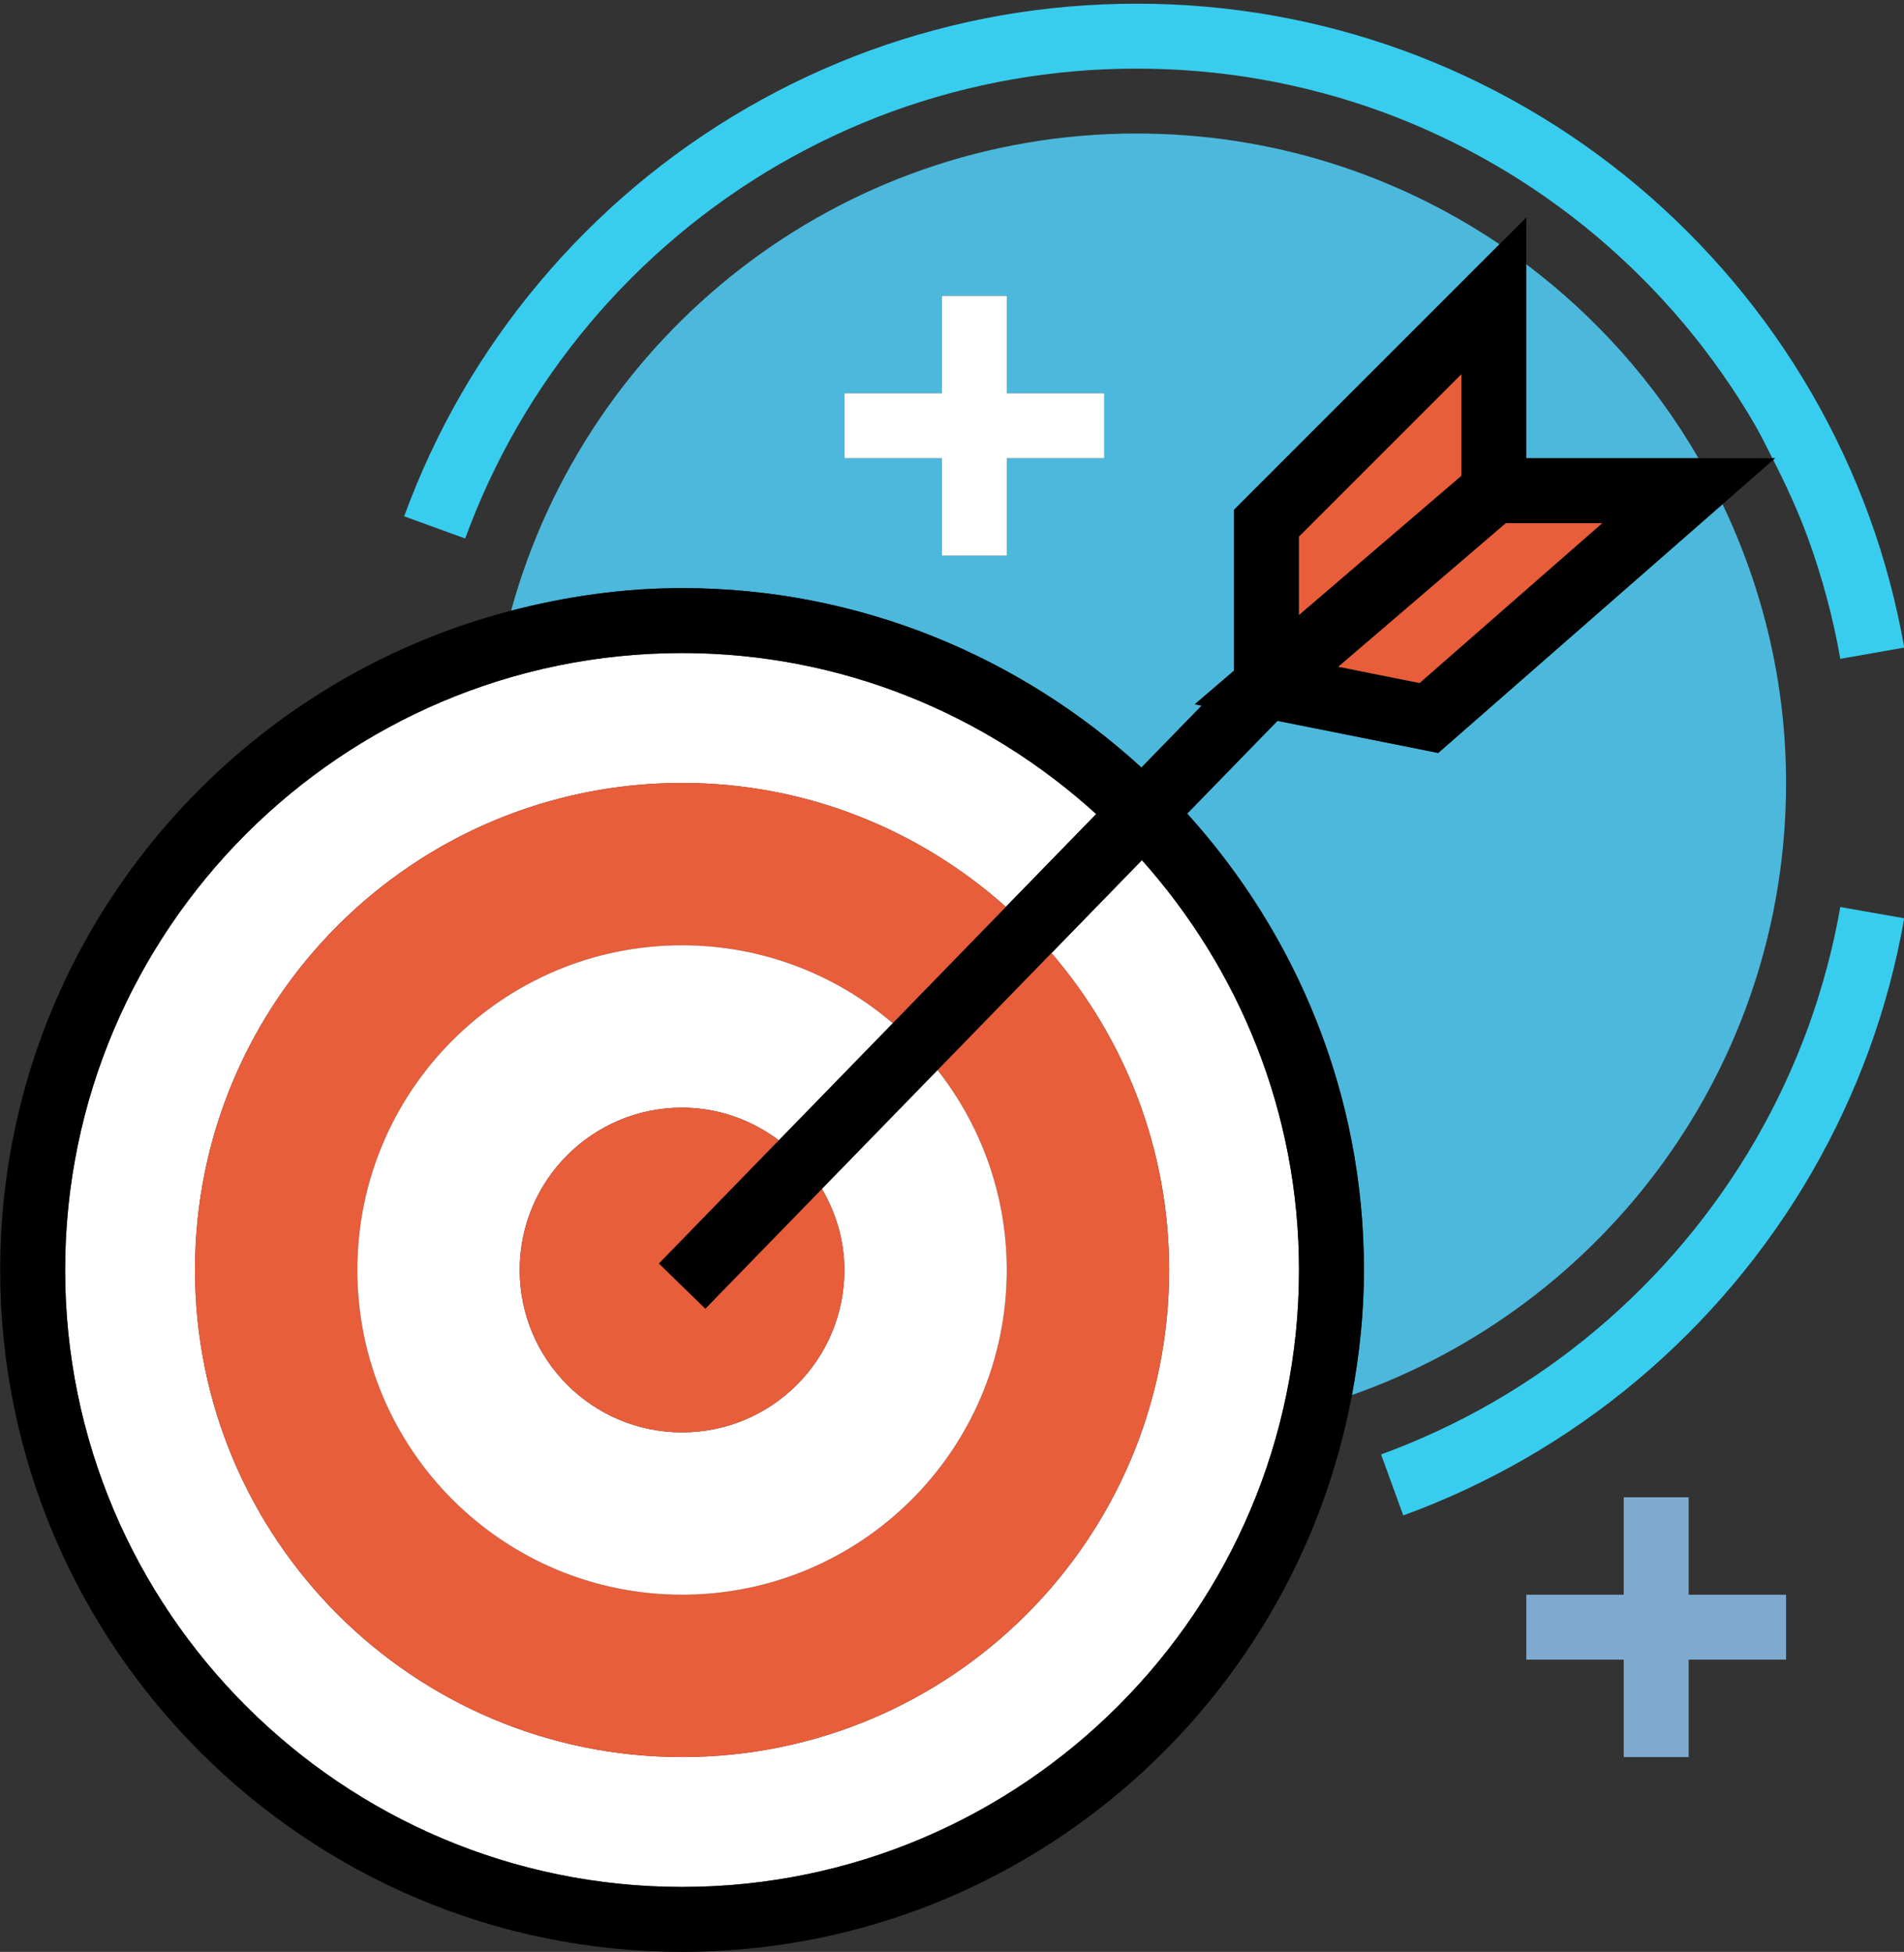
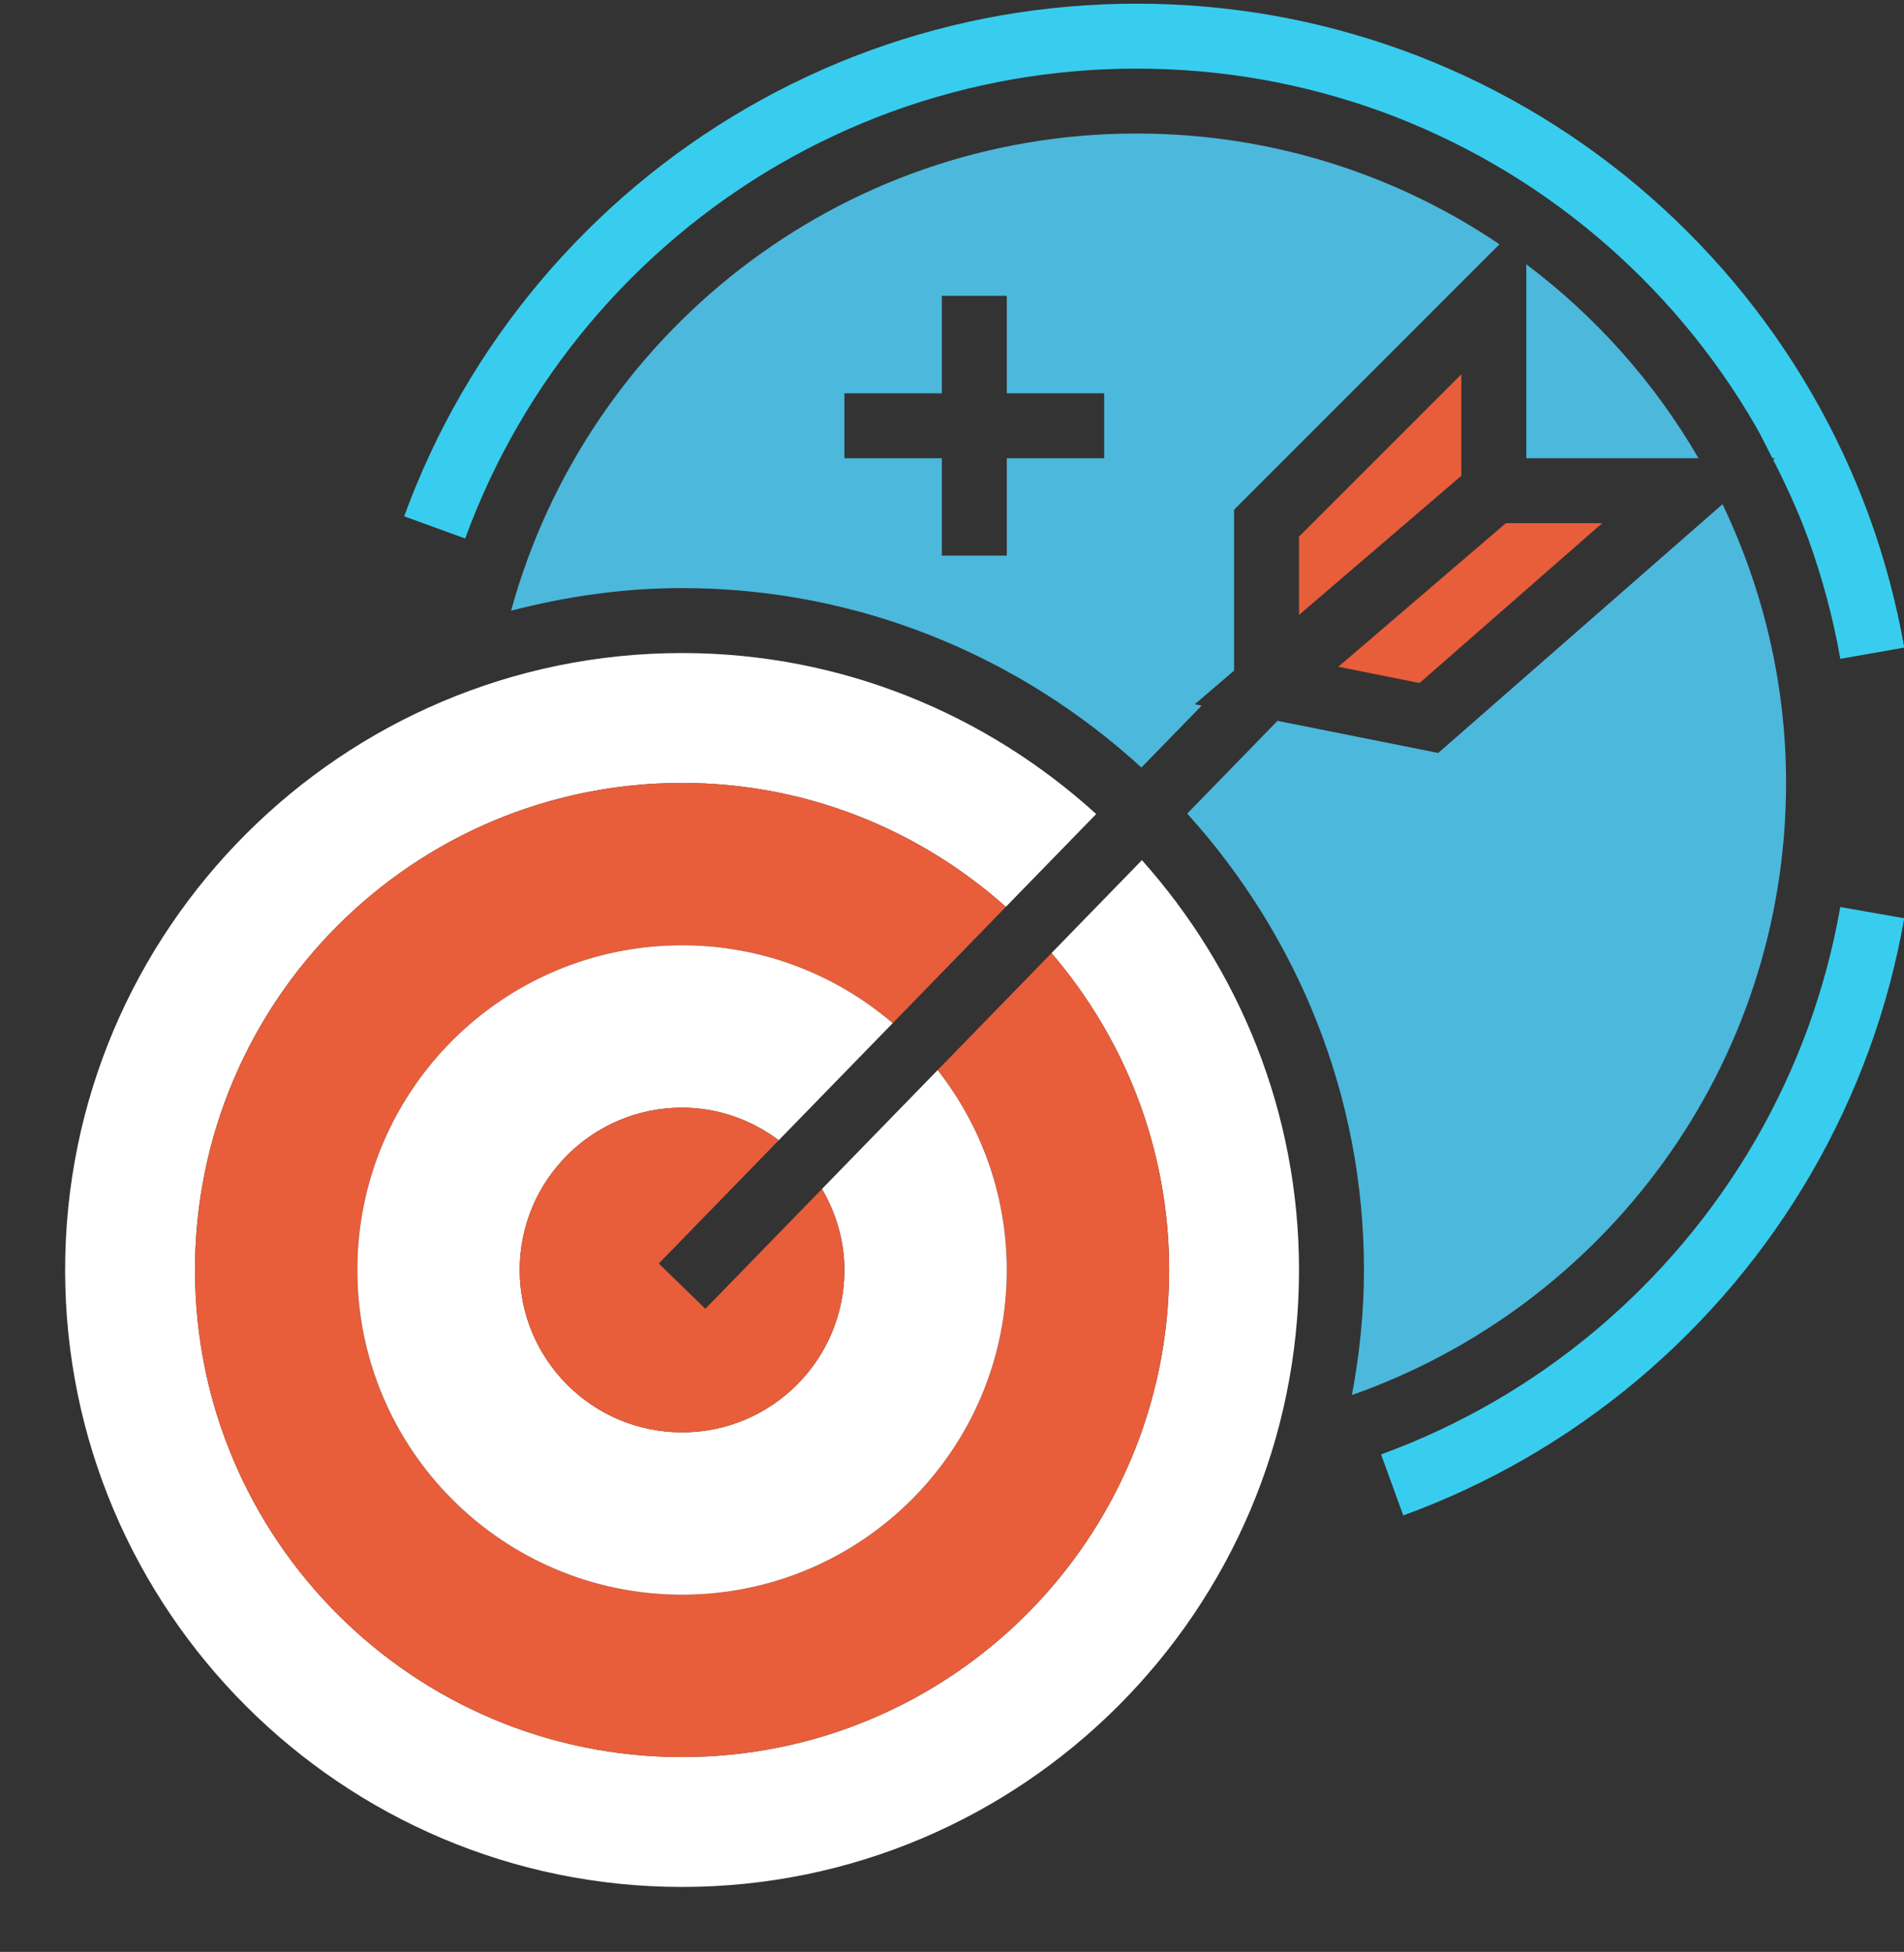
<svg xmlns="http://www.w3.org/2000/svg" height="480.9" preserveAspectRatio="xMidYMid meet" version="1.0" viewBox="21.4 15.1 469.1 480.9" width="469.1" zoomAndPan="magnify">
  <rect x="21.4" y="15.1" width="469.1" height="480.9" fill="#333333" stroke="none" />
  <g>
    <g id="change1_1">
      <path d="M302.617,204.197l14.836-15.242l-1.695-0.336l9.688-8.297v-39.641l65.391-65.398 c-25.516-17.227-56.281-27.289-89.391-27.289c-73.641,0-135.508,49.828-154.129,117.563c13.492-3.5,27.559-5.563,42.129-5.563 C233.066,159.994,272.727,176.846,302.617,204.197z M229.445,111.994h24v-24h16v24h24v16h-24v24h-16v-24h-24V111.994z" fill="#4CB8DC" />
    </g>
    <g id="change1_2">
      <path d="M336.141,192.697l-22.242,22.852c26.969,29.813,43.547,69.18,43.547,112.445 c0,10.531-1.094,20.805-2.961,30.805c62.258-21.898,106.961-81.063,106.961-150.805c0-24.617-5.719-47.836-15.656-68.672 l-70.047,61.289L336.141,192.697z" fill="#4CB8DC" />
    </g>
    <g id="change1_3">
      <path d="M439.867,127.994c-10.813-18.656-25.273-34.875-42.422-47.781v47.781H439.867z" fill="#4CB8DC" />
    </g>
    <g id="change2_1">
      <path d="M466.883,268.213c-3.5,9.578-7.859,18.93-12.984,27.789c-5.109,8.828-11.039,17.281-17.625,25.117 c-6.578,7.828-13.875,15.125-21.703,21.703c-7.836,6.586-16.281,12.516-25.117,17.625c-8.883,5.133-18.234,9.5-27.789,12.984 l5.469,15.031c10.438-3.797,20.641-8.563,30.328-14.164c9.641-5.578,18.859-12.047,27.406-19.227 c8.531-7.172,16.484-15.133,23.656-23.656c7.188-8.555,13.656-17.773,19.219-27.398c5.594-9.664,10.359-19.875,14.172-30.336 c3.813-10.469,6.719-21.352,8.641-32.344l-15.75-2.766C473.039,248.643,470.367,258.619,466.883,268.213z" fill="#38CDEE" />
    </g>
    <g id="change2_2">
      <path d="M458.281,128.393c3.211,6.32,6.18,12.758,8.594,19.383c3.492,9.594,6.164,19.57,7.93,29.641l15.75-2.766 c-1.922-10.992-4.828-21.875-8.641-32.344c-3.813-10.461-8.578-20.672-14.172-30.336c-5.563-9.625-12.031-18.844-19.219-27.398 c-7.172-8.523-15.125-16.484-23.656-23.656c-8.547-7.18-17.766-13.648-27.406-19.219c-9.688-5.609-19.891-10.375-30.328-14.172 s-21.313-6.711-32.352-8.648c-21.93-3.828-44.734-3.828-66.68,0c-11.031,1.938-21.91,4.852-32.34,8.648 c-10.441,3.797-20.645,8.563-30.332,14.172c-9.637,5.57-18.859,12.039-27.406,19.219c-8.531,7.172-16.488,15.133-23.656,23.656 c-7.184,8.555-13.652,17.773-19.223,27.398c-5.59,9.664-10.355,19.875-14.164,30.336l15.031,5.469 c3.492-9.578,7.859-18.93,12.984-27.789c5.105-8.828,11.035-17.281,17.621-25.117c6.574-7.828,13.875-15.125,21.703-21.703 c7.836-6.586,16.285-12.516,25.117-17.625c8.883-5.133,18.234-9.5,27.797-12.984c9.555-3.477,19.523-6.141,29.625-7.914 c20.117-3.516,41.063-3.516,61.164,0c10.109,1.773,20.078,4.438,29.641,7.914c9.555,3.484,18.906,7.852,27.789,12.992 c8.836,5.102,17.281,11.031,25.117,17.617c7.828,6.578,15.125,13.875,21.703,21.703c6.586,7.836,12.516,16.289,17.625,25.117 c1.5,2.602,2.797,5.328,4.172,8.008h0.672L458.281,128.393z" fill="#38CDEE" />
    </g>
    <g id="change3_1">
      <path d="M341.445,327.994c0-38.773-14.719-74.094-38.703-100.977l-22.281,22.898 c18.023,21,28.984,48.234,28.984,78.078c0,66.273-53.727,120-120,120s-120-53.727-120-120s53.727-120,120-120 c30.668,0,58.559,11.602,79.773,30.531l22.258-22.867c-27.008-24.555-62.746-39.664-102.031-39.664c-83.813,0-152,68.188-152,152 s68.188,152,152,152S341.445,411.807,341.445,327.994z" fill="#FFF" />
    </g>
    <g id="change4_1">
-       <path d="M357.445,327.994c0-43.266-16.578-82.633-43.547-112.445l22.242-22.852l39.602,7.914l70.047-61.289l12.492-10.93 l0.461-0.398h-0.672h-18.203h-42.422V80.213V68.682l-6.609,6.602l-65.391,65.398v39.641l-9.688,8.297l1.695,0.336l-14.836,15.242 c-29.891-27.352-69.551-44.203-113.172-44.203c-14.57,0-28.637,2.063-42.129,5.563C75.043,184.322,21.445,249.932,21.445,327.994 c0,92.633,75.363,168,168,168c82.102,0,150.516-59.242,165.039-137.195C356.352,348.799,357.445,338.525,357.445,327.994z M189.445,479.994c-83.813,0-152-68.188-152-152s68.188-152,152-152c39.285,0,75.023,15.109,102.031,39.664l-22.258,22.867 l-27.879,28.656l-28.074,28.844L183.711,326.4l11.469,11.156l28.734-29.531l28.492-29.273l28.055-28.836l22.281-22.898 c23.984,26.883,38.703,62.203,38.703,100.977C341.445,411.807,273.258,479.994,189.445,479.994z M381.445,107.307v25.008 l-40,34.289v-19.297L381.445,107.307z M351.133,179.369l41.273-35.375h23.742l-45,39.383L351.133,179.369z" fill="inherit" />
-     </g>
+       </g>
    <g id="change5_1">
      <path d="M69.445,327.994c0,66.273,53.727,120,120,120s120-53.727,120-120c0-29.844-10.961-57.078-28.984-78.078 l-28.055,28.836c10.641,13.578,17.039,30.648,17.039,49.242c0,44.18-35.816,80-80,80s-80-35.82-80-80s35.816-80,80-80 c19.82,0,37.918,7.25,51.895,19.188l27.879-28.656c-21.215-18.93-49.105-30.531-79.773-30.531 C123.172,207.994,69.445,261.721,69.445,327.994z" fill="#E85D3A" />
    </g>
    <g id="change3_2">
      <path d="M109.445,327.994c0,44.18,35.816,80,80,80s80-35.82,80-80c0-18.594-6.398-35.664-17.039-49.242 l-28.492,29.273c3.426,5.898,5.531,12.656,5.531,19.969c0,22.094-17.906,40-40,40s-40-17.906-40-40s17.906-40,40-40 c8.965,0,17.152,3.055,23.82,8.031l28.074-28.844c-13.977-11.938-32.074-19.188-51.895-19.188 C145.262,247.994,109.445,283.814,109.445,327.994z" fill="#FFF" />
    </g>
    <g id="change5_2">
      <path d="M149.445,327.994c0,22.094,17.906,40,40,40s40-17.906,40-40c0-7.313-2.105-14.07-5.531-19.969 l-28.734,29.531L183.711,326.4l29.555-30.375c-6.668-4.977-14.855-8.031-23.82-8.031 C167.352,287.994,149.445,305.9,149.445,327.994z" fill="#E85D3A" />
    </g>
    <g id="change5_3">
      <path d="M381.445 132.314L381.445 107.307 341.445 147.307 341.445 166.604z" fill="#E85D3A" />
    </g>
    <g id="change5_4">
      <path d="M392.406 143.994L351.133 179.369 371.148 183.377 416.148 143.994z" fill="#E85D3A" />
    </g>
    <g id="change3_3">
-       <path d="M253.445 151.994L269.445 151.994 269.445 127.994 293.445 127.994 293.445 111.994 269.445 111.994 269.445 87.994 253.445 87.994 253.445 111.994 229.445 111.994 229.445 127.994 253.445 127.994z" fill="#FFF" />
-     </g>
+       </g>
    <g id="change6_1">
-       <path d="M437.445 383.994L421.445 383.994 421.445 407.994 397.445 407.994 397.445 423.994 421.445 423.994 421.445 447.994 437.445 447.994 437.445 423.994 461.445 423.994 461.445 407.994 437.445 407.994z" fill="#7EAACF" />
-     </g>
+       </g>
  </g>
</svg>